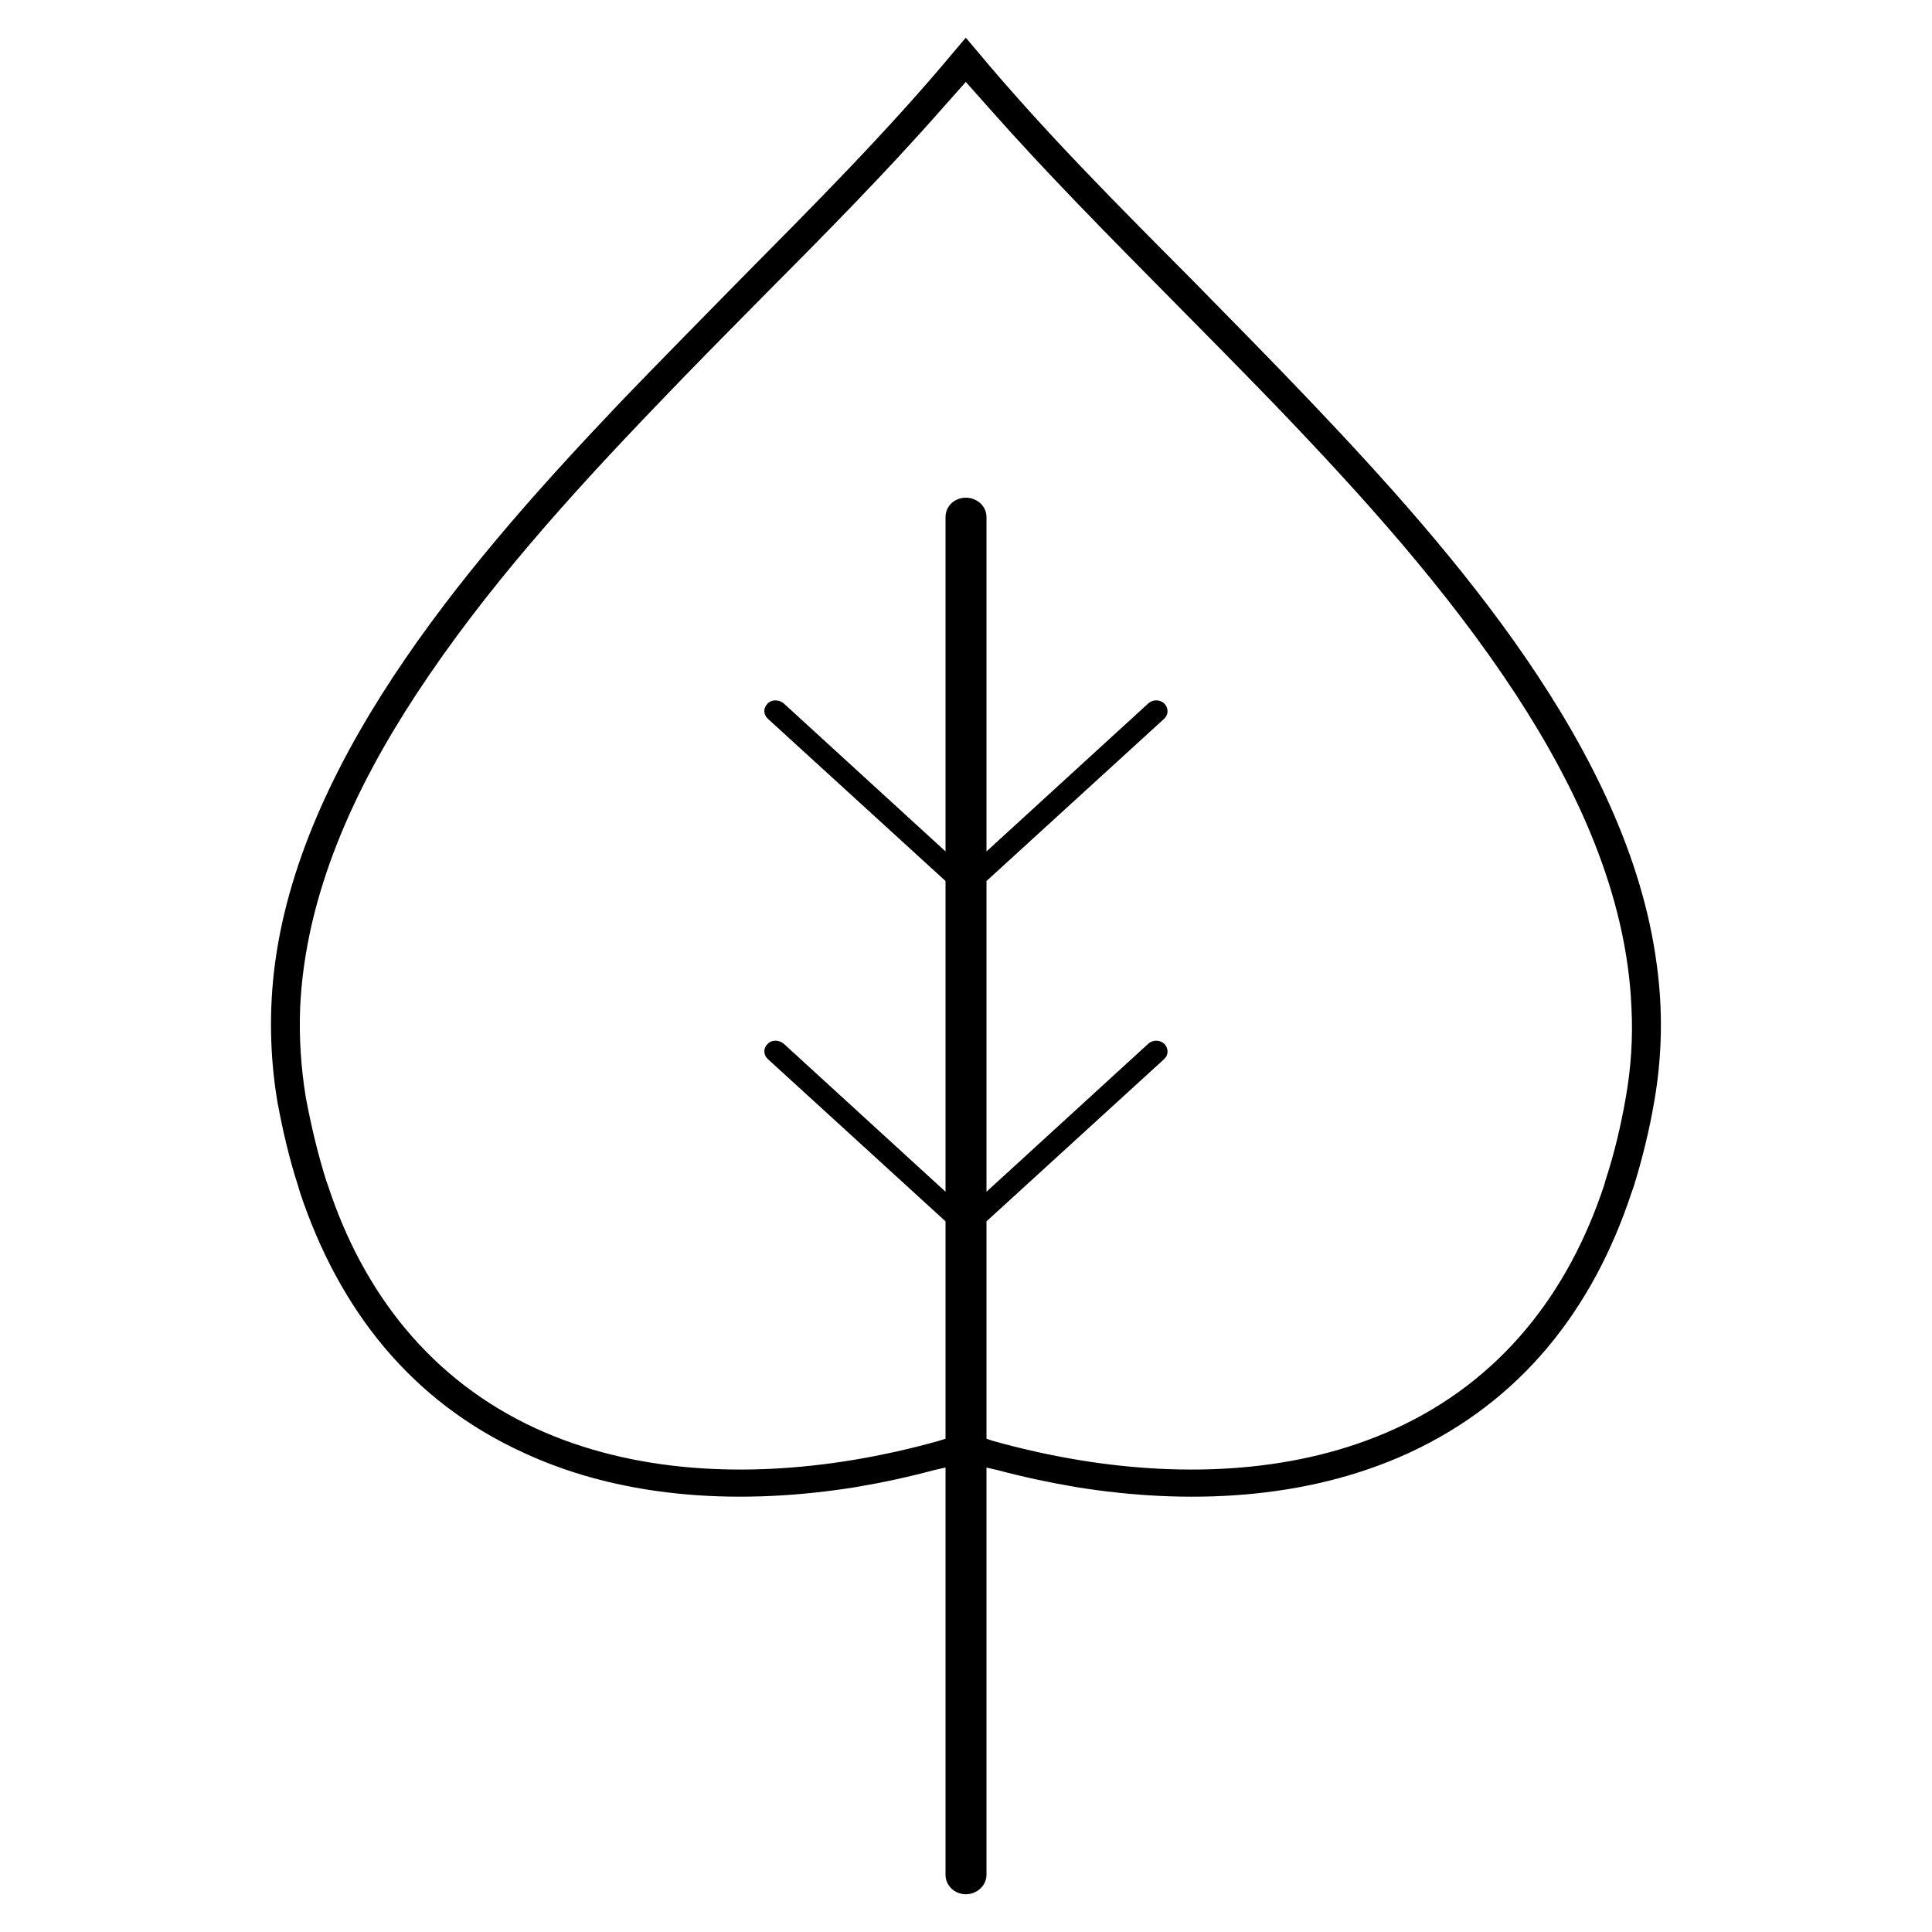
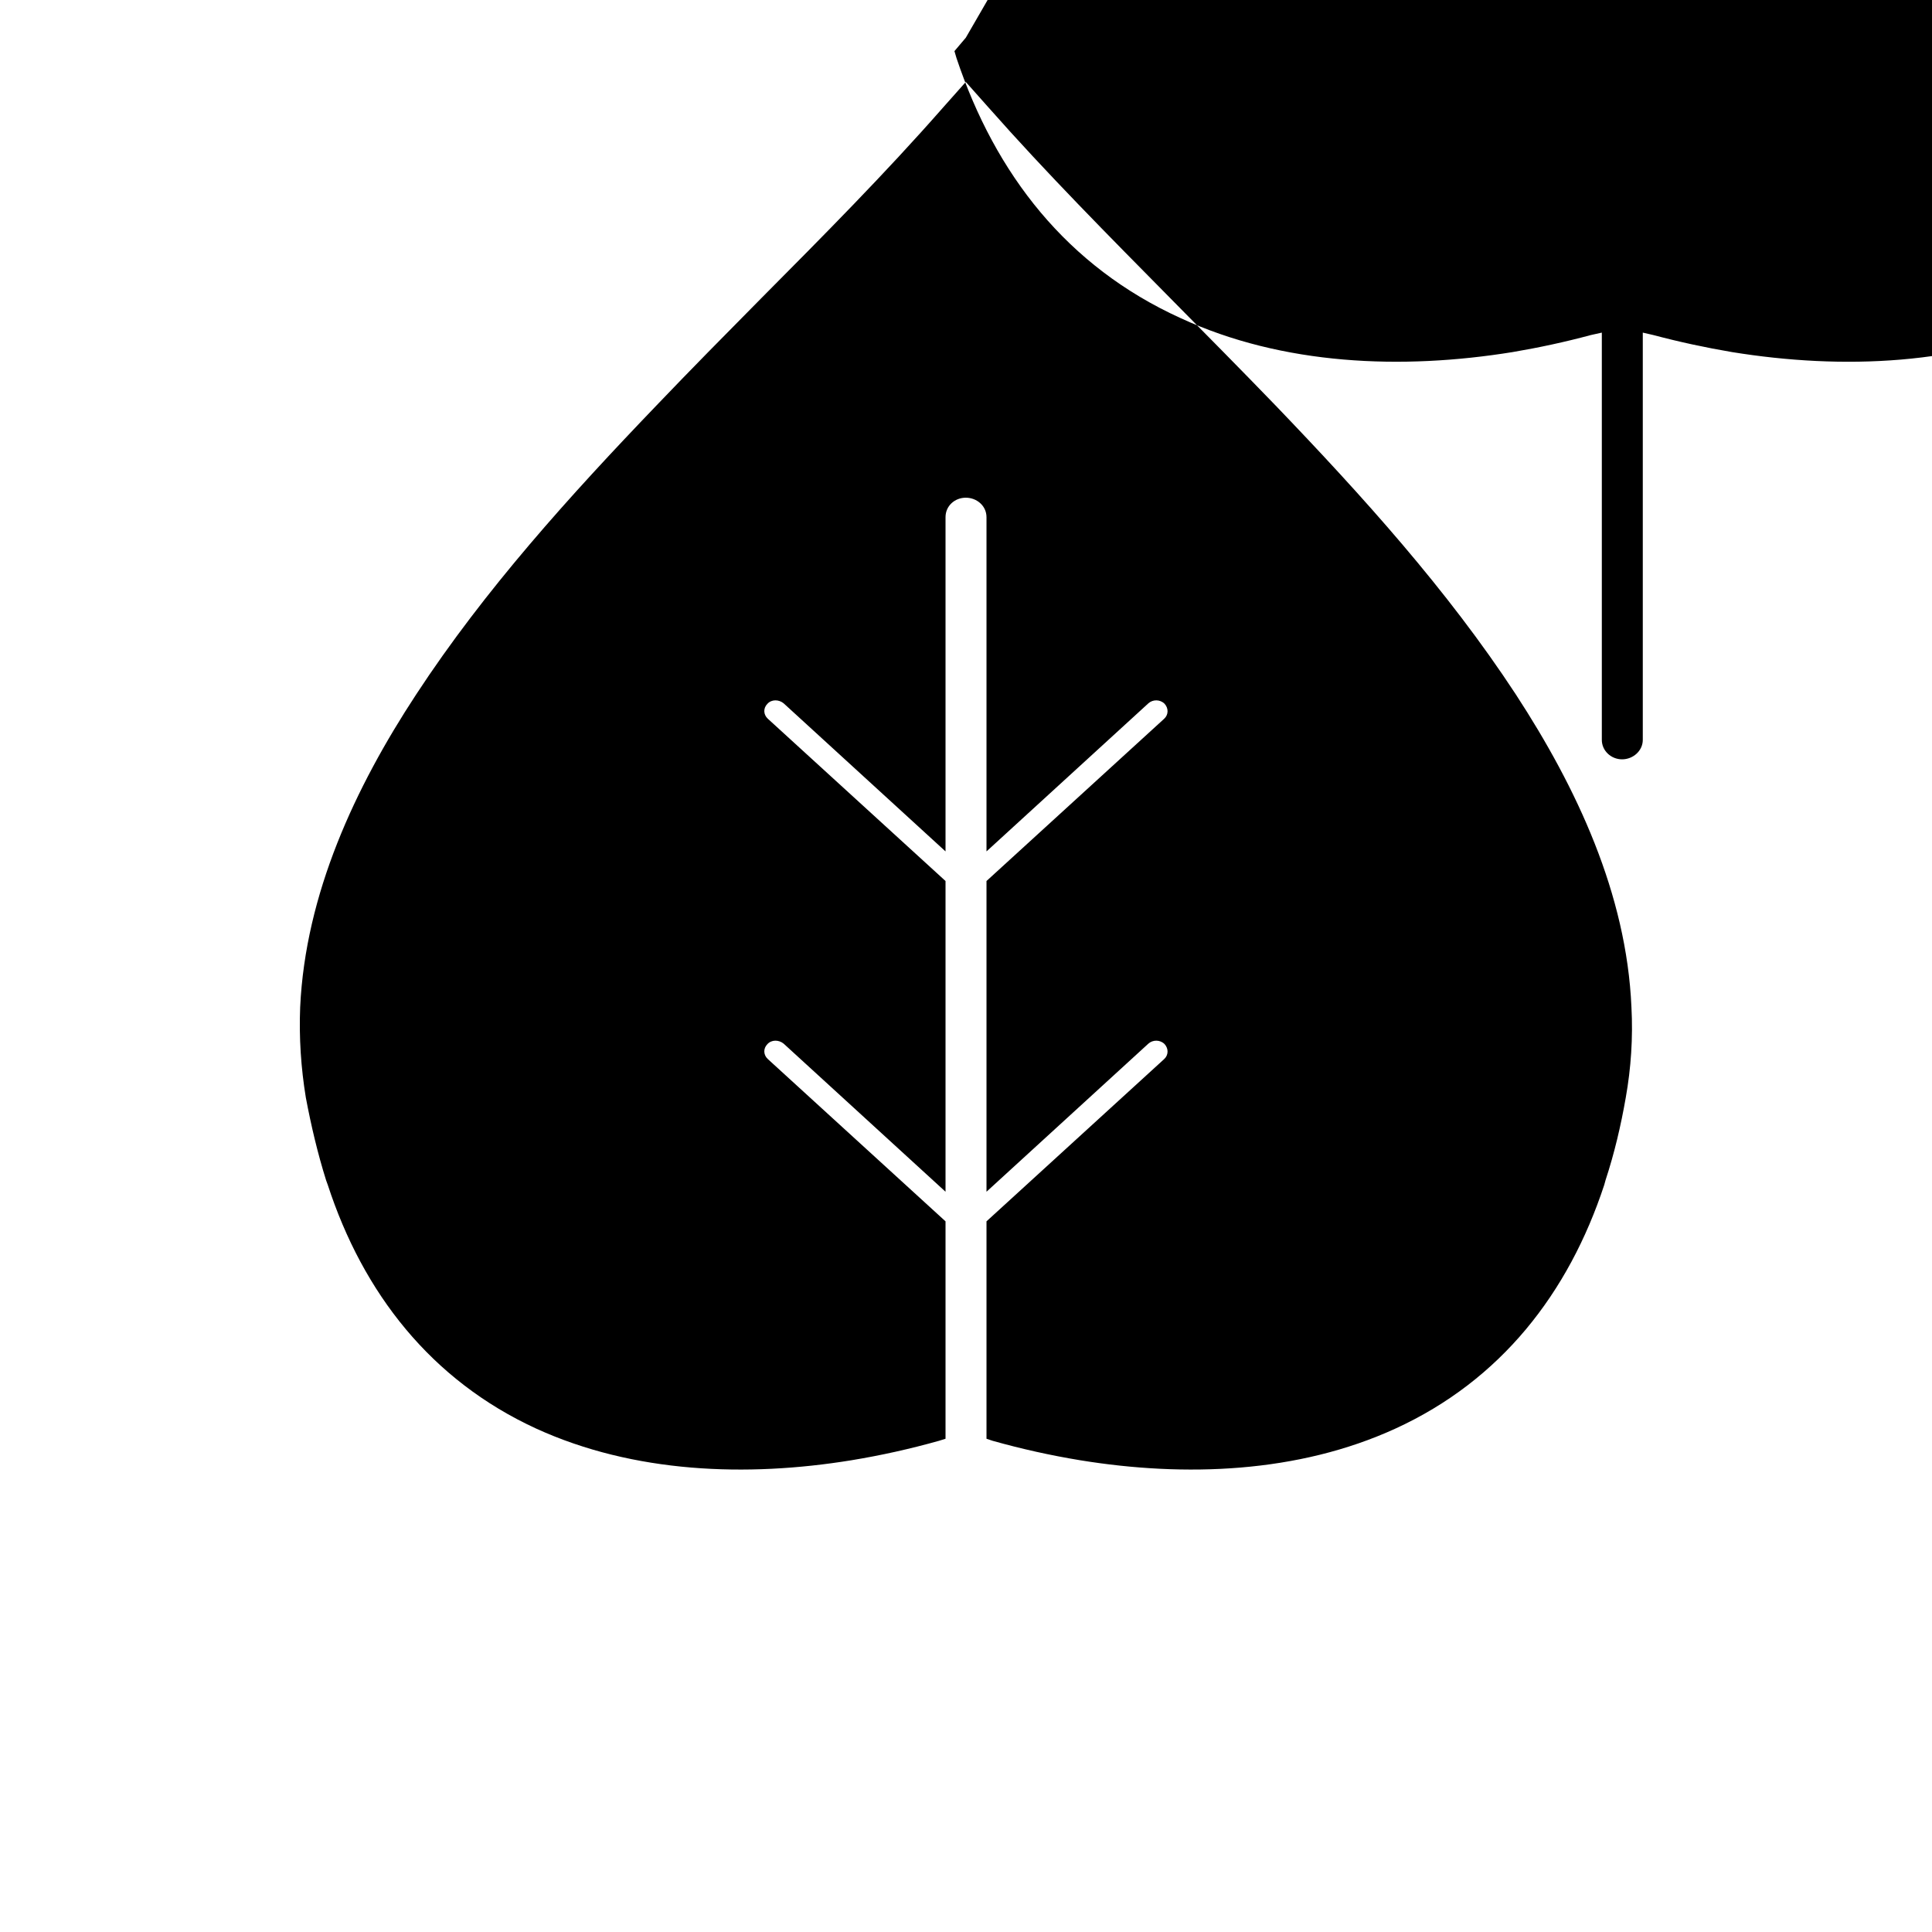
<svg xmlns="http://www.w3.org/2000/svg" xml:space="preserve" width="47.625mm" height="47.625mm" version="1.1" style="shape-rendering:geometricPrecision; text-rendering:geometricPrecision; image-rendering:optimizeQuality; fill-rule:evenodd; clip-rule:evenodd" viewBox="0 0 4763 4763">
  <defs>
    <style type="text/css">
   
    .fil1 {fill:none}
    .fil0 {fill:black}
   
  </style>
  </defs>
  <g id="Layer_x0020_1">
-     <path class="fil0" d="M2381 93l-28 33c-165,198 -348,381 -529,564 -98,100 -196,199 -293,300 -353,371 -783,861 -853,1385 -15,113 -13,229 6,342 13,70 29,139 51,207l5 17c96,287 273,514 552,641 253,117 547,128 819,84 65,-11 130,-25 193,-42l27 -6 0 1004c0,27 23,48 50,48 27,0 51,-21 51,-48l0 -1004 26 6c64,17 129,31 194,42 272,44 565,33 819,-83 279,-128 456,-355 551,-642l6 -17c21,-68 38,-137 50,-207 20,-113 22,-229 6,-342 -70,-524 -500,-1014 -853,-1385 -96,-101 -194,-200 -292,-300 -182,-183 -365,-366 -530,-564l-28 -33zm-1577 2817c-21,-67 -37,-135 -50,-204 -12,-73 -17,-148 -14,-223 13,-279 135,-541 286,-771 169,-258 379,-490 592,-712 85,-89 171,-176 258,-264 153,-154 306,-308 449,-471l56 -63 56 63c144,163 297,317 449,471 87,88 174,176 259,264 213,222 423,454 592,712 150,230 273,492 285,771 4,75 -1,150 -14,223 -12,69 -28,137 -50,204l0 0 -3 11c-88,267 -255,482 -515,601 -240,110 -519,120 -777,78 -73,-12 -145,-28 -216,-48l-15 -5 0 -536 438 -400c11,-10 11,-26 1,-37 -11,-11 -29,-11 -40,-1l-399 365 0 -766 438 -400c11,-10 11,-26 1,-37 -11,-11 -29,-11 -40,-1l-399 365 0 -824c0,-28 -24,-48 -51,-48 -27,0 -50,20 -50,48l0 824 -399 -365c-12,-10 -30,-10 -40,1 -11,11 -10,27 1,37l438 400 0 766 -399 -365c-12,-10 -30,-10 -40,1 -11,11 -10,27 1,37l438 400 0 536 -16 5c-71,20 -143,36 -216,48 -258,42 -536,32 -777,-78 -259,-119 -427,-334 -514,-601l-4 -11 0 0z" />
-     <rect class="fil1" y="-7" width="4763" height="4776" />
+     <path class="fil0" d="M2381 93l-28 33l5 17c96,287 273,514 552,641 253,117 547,128 819,84 65,-11 130,-25 193,-42l27 -6 0 1004c0,27 23,48 50,48 27,0 51,-21 51,-48l0 -1004 26 6c64,17 129,31 194,42 272,44 565,33 819,-83 279,-128 456,-355 551,-642l6 -17c21,-68 38,-137 50,-207 20,-113 22,-229 6,-342 -70,-524 -500,-1014 -853,-1385 -96,-101 -194,-200 -292,-300 -182,-183 -365,-366 -530,-564l-28 -33zm-1577 2817c-21,-67 -37,-135 -50,-204 -12,-73 -17,-148 -14,-223 13,-279 135,-541 286,-771 169,-258 379,-490 592,-712 85,-89 171,-176 258,-264 153,-154 306,-308 449,-471l56 -63 56 63c144,163 297,317 449,471 87,88 174,176 259,264 213,222 423,454 592,712 150,230 273,492 285,771 4,75 -1,150 -14,223 -12,69 -28,137 -50,204l0 0 -3 11c-88,267 -255,482 -515,601 -240,110 -519,120 -777,78 -73,-12 -145,-28 -216,-48l-15 -5 0 -536 438 -400c11,-10 11,-26 1,-37 -11,-11 -29,-11 -40,-1l-399 365 0 -766 438 -400c11,-10 11,-26 1,-37 -11,-11 -29,-11 -40,-1l-399 365 0 -824c0,-28 -24,-48 -51,-48 -27,0 -50,20 -50,48l0 824 -399 -365c-12,-10 -30,-10 -40,1 -11,11 -10,27 1,37l438 400 0 766 -399 -365c-12,-10 -30,-10 -40,1 -11,11 -10,27 1,37l438 400 0 536 -16 5c-71,20 -143,36 -216,48 -258,42 -536,32 -777,-78 -259,-119 -427,-334 -514,-601l-4 -11 0 0z" />
  </g>
</svg>